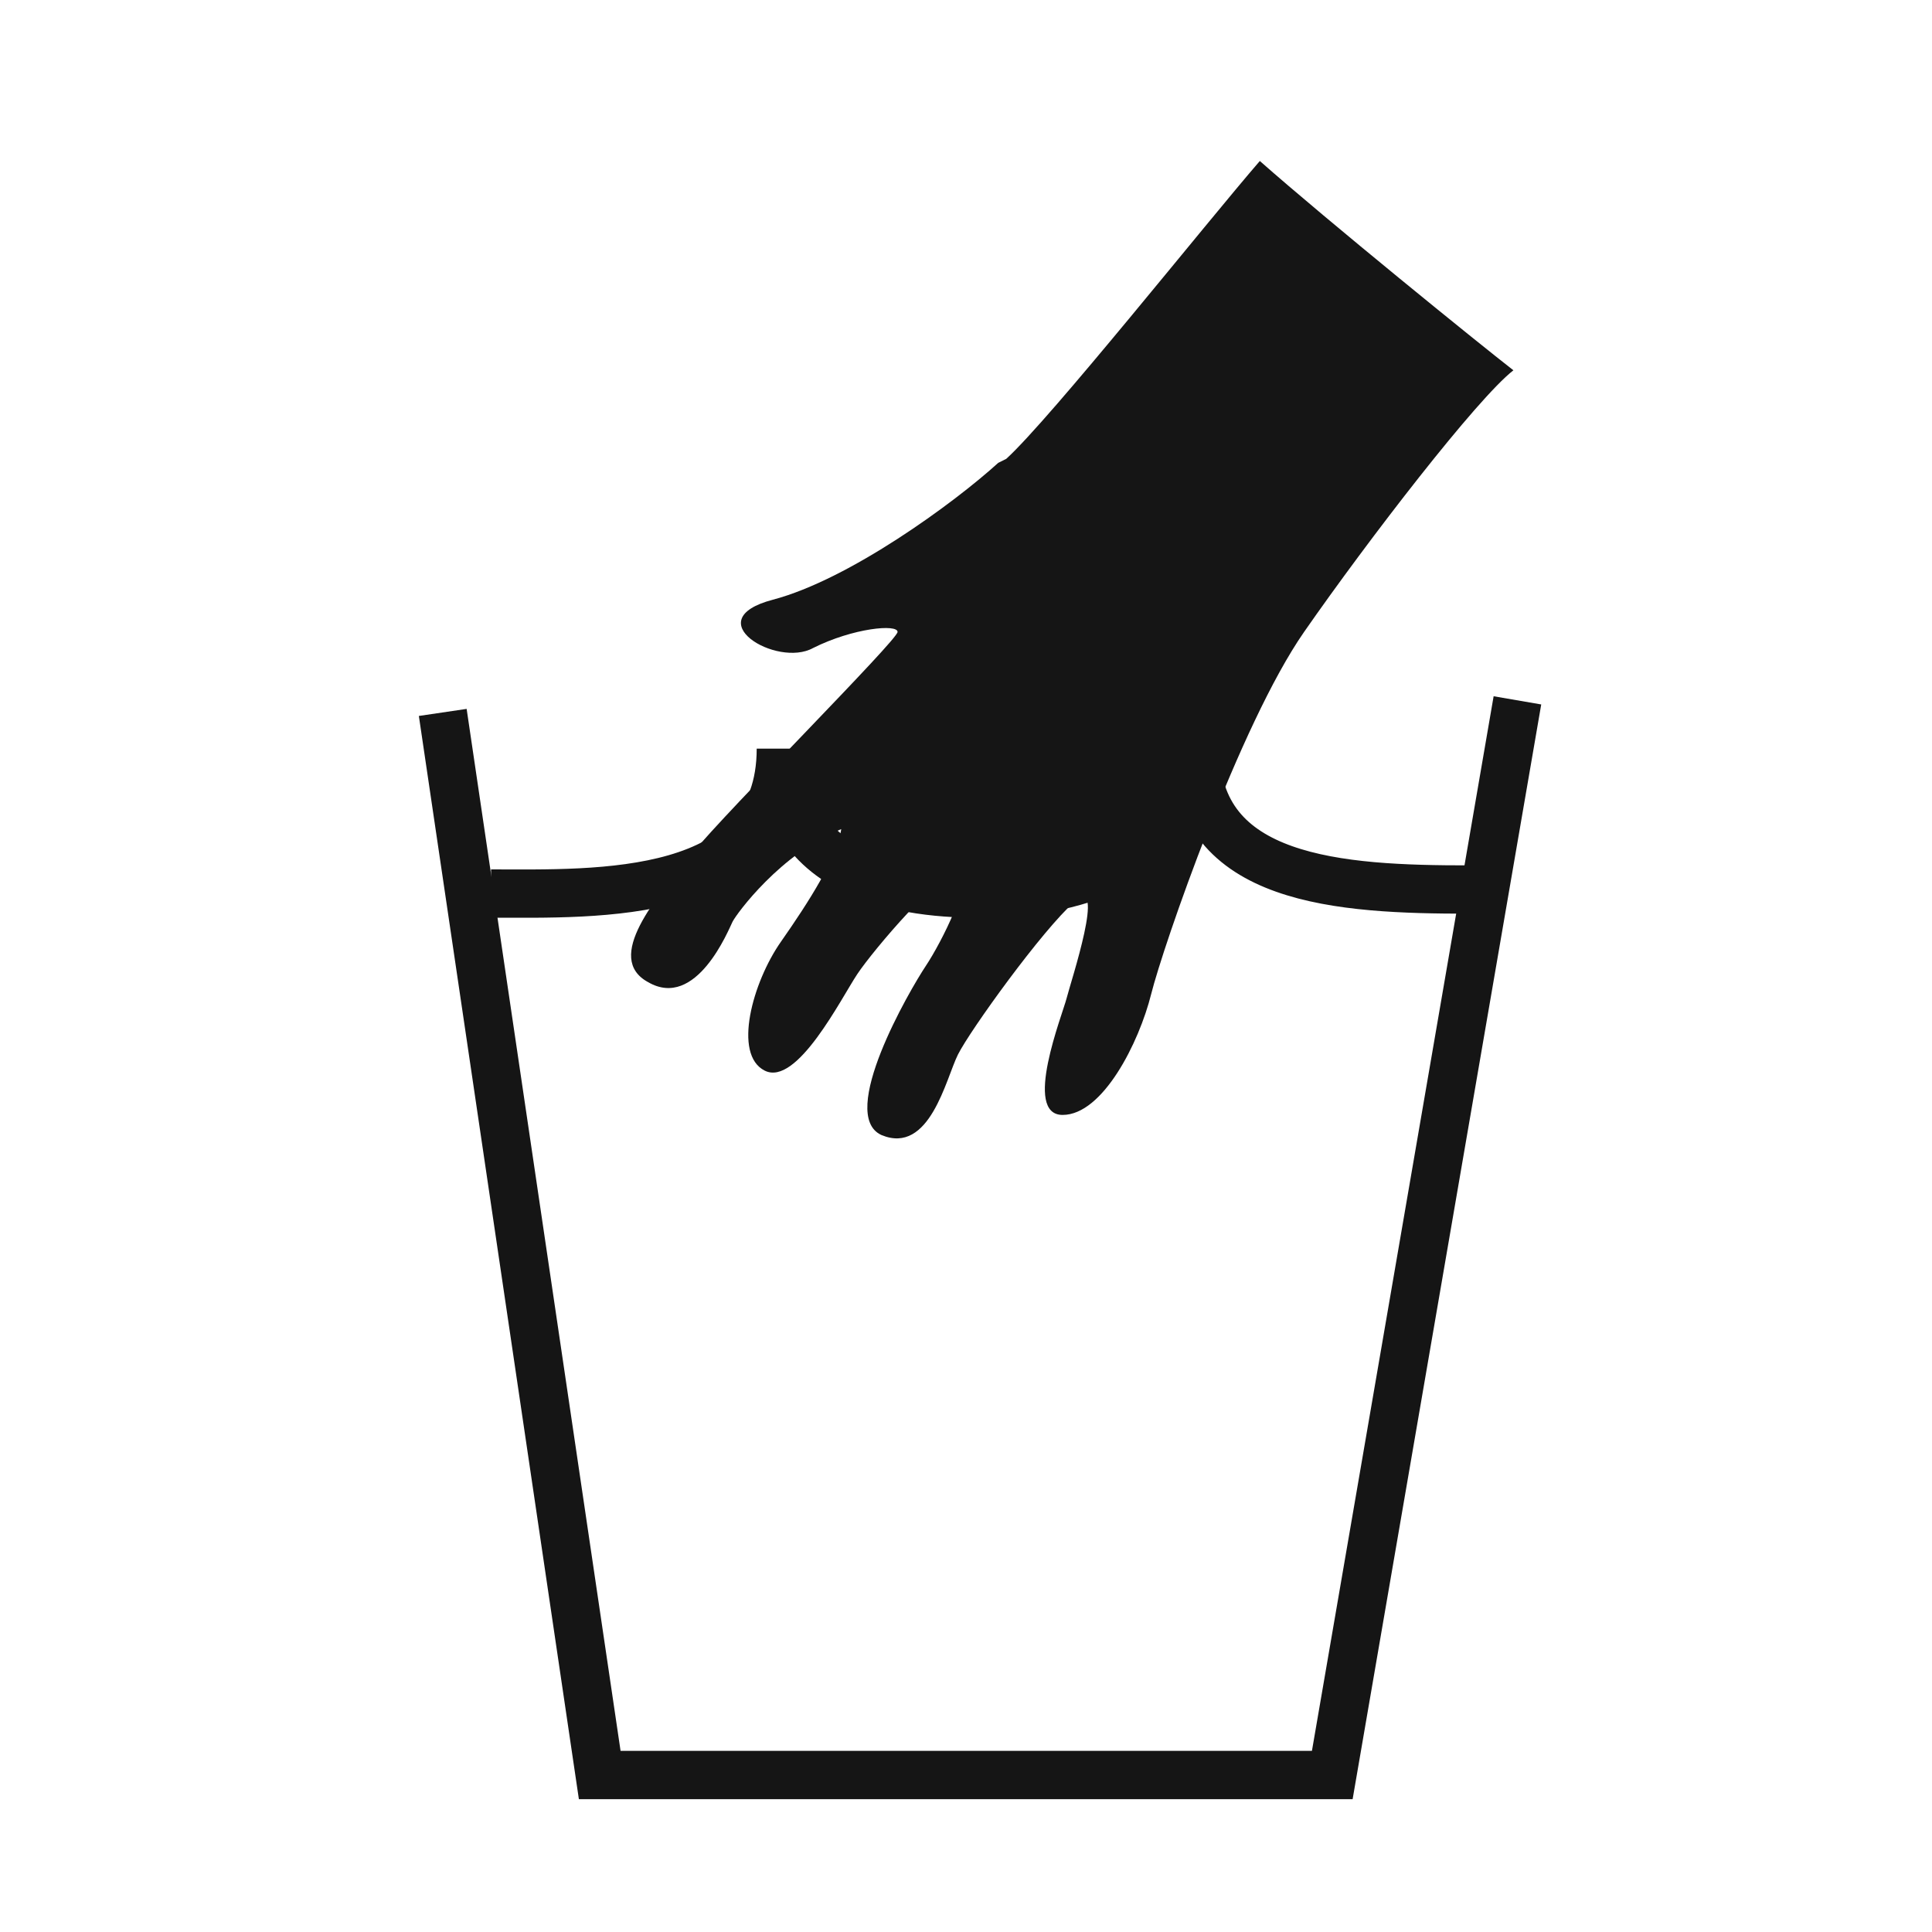
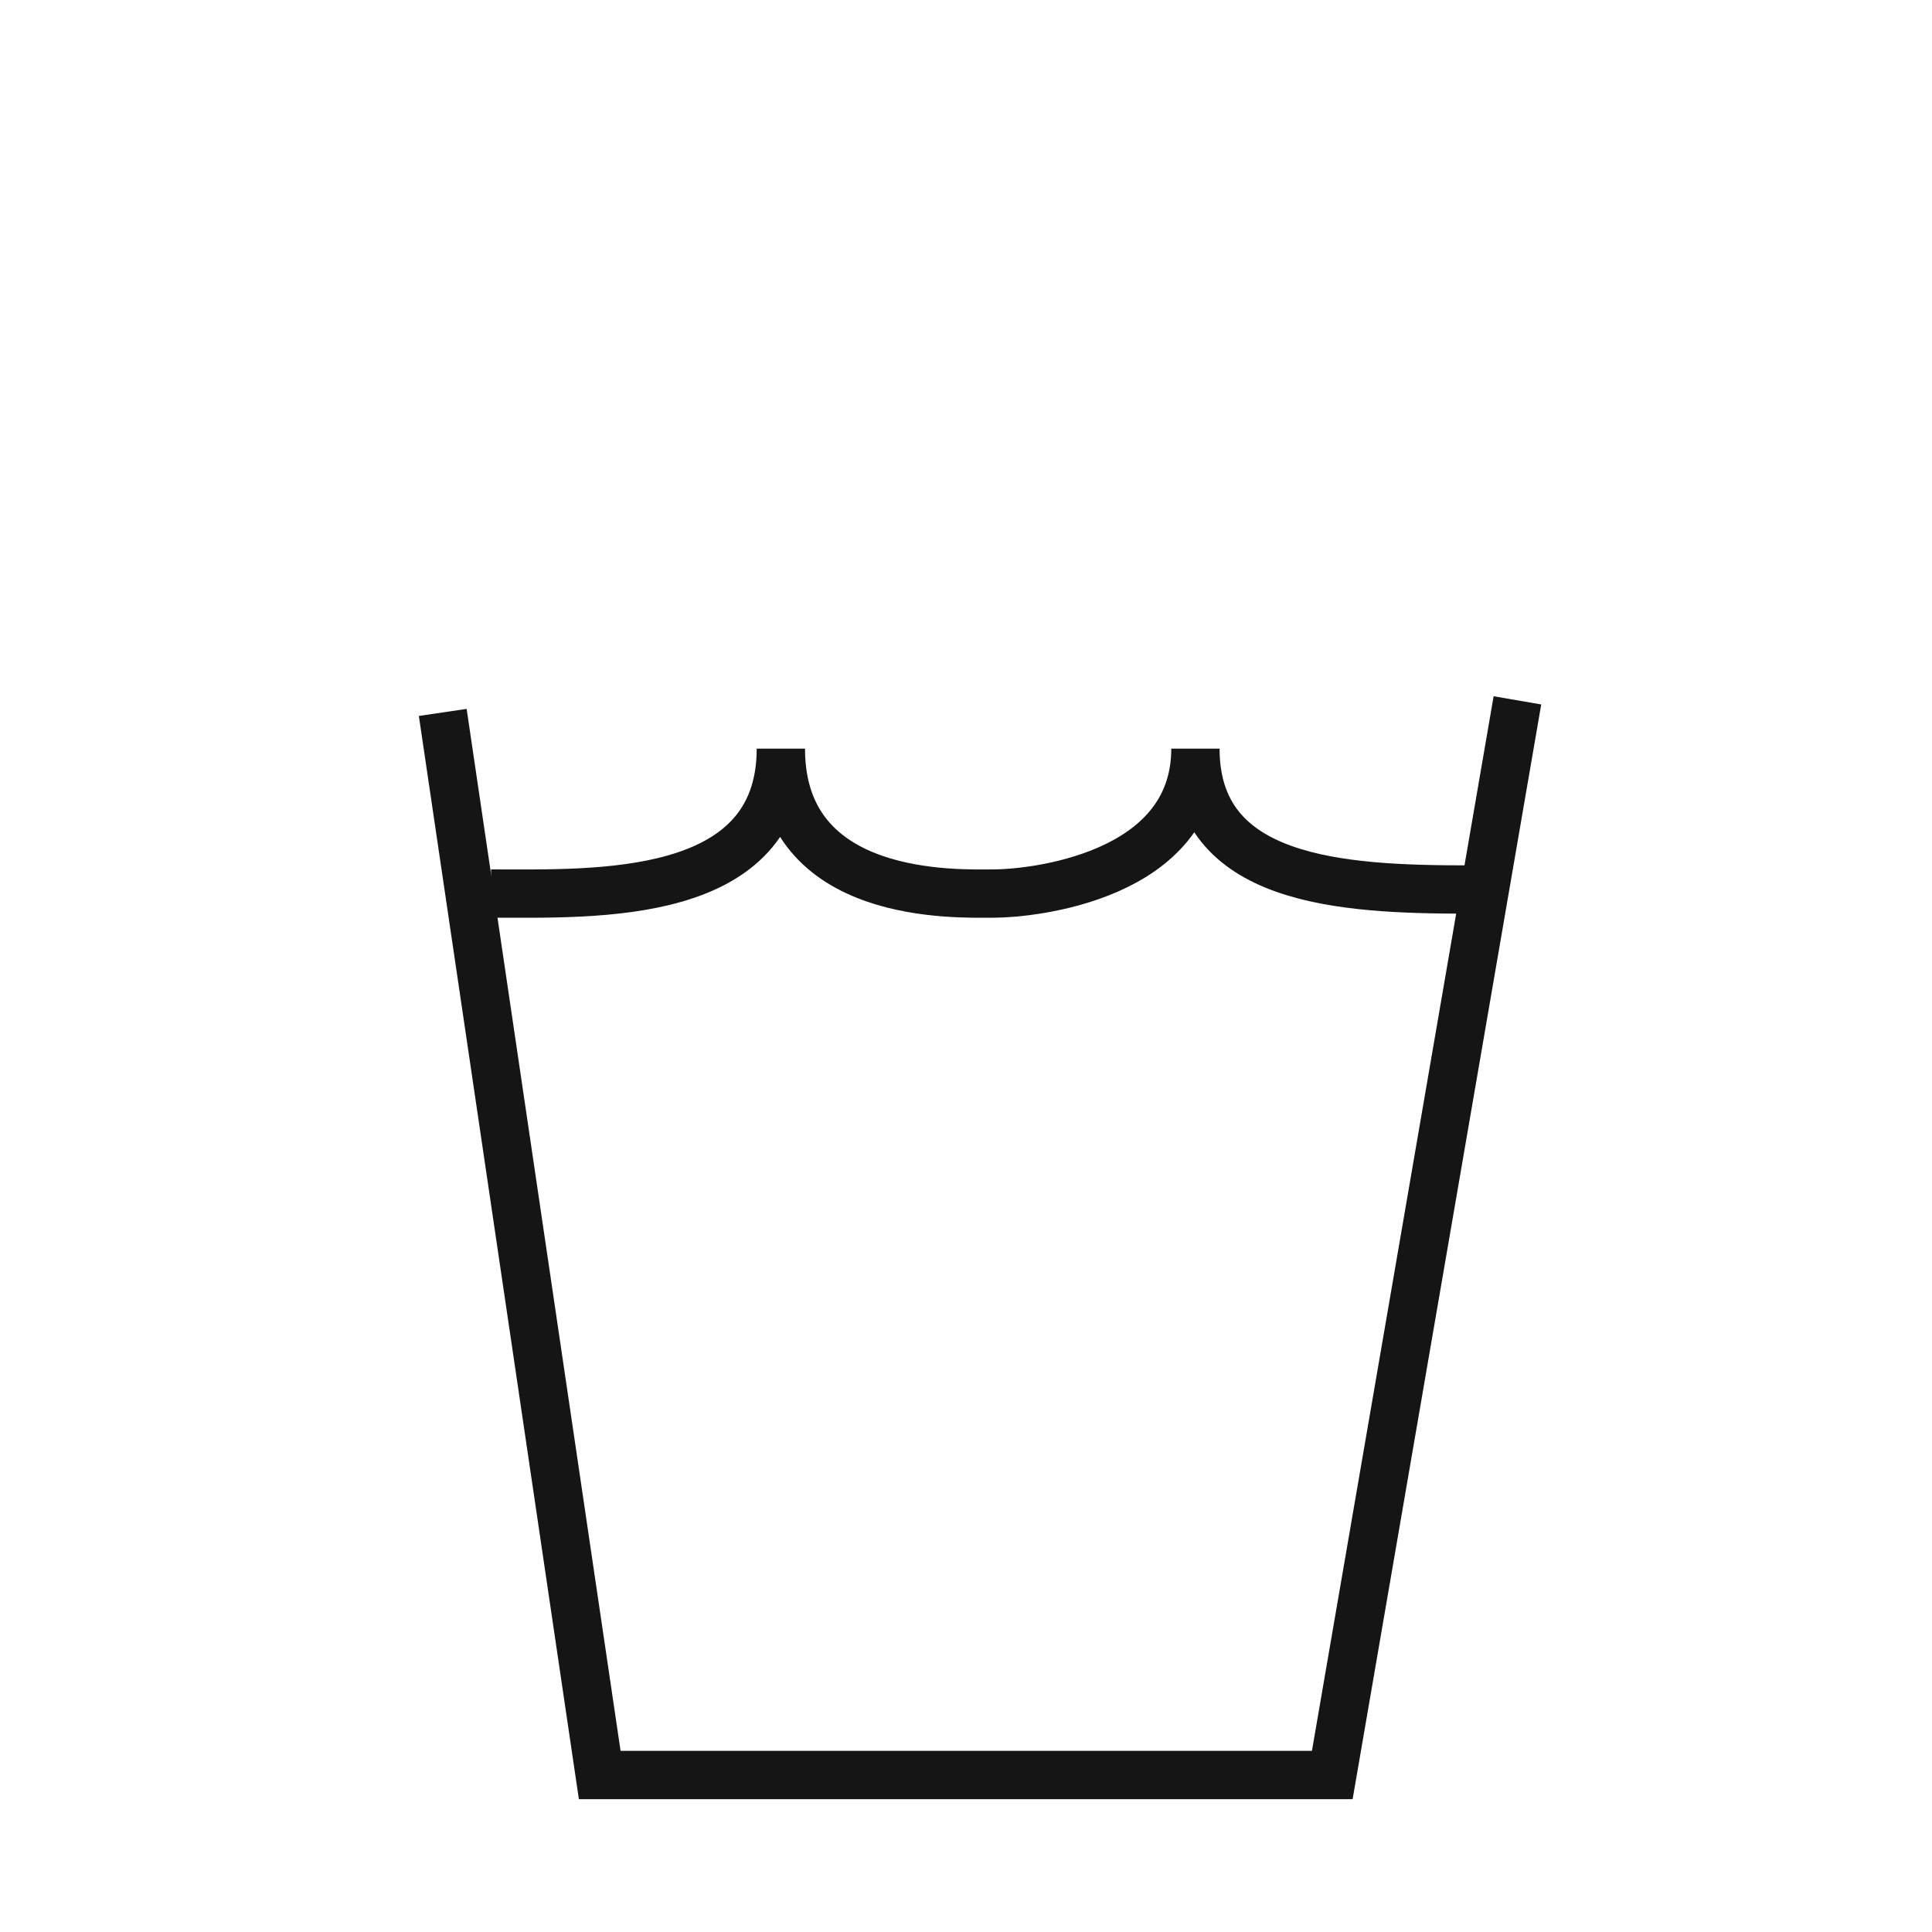
<svg xmlns="http://www.w3.org/2000/svg" viewBox="0 0 48 48" version="1.1" data-sanitized-data-name="Calque 1" data-name="Calque 1" id="Calque_1">
  <defs>
    <style>
      .cls-1 {
        fill: none;
        stroke: #151515;
        stroke-width: 1.2px;
      }

      .cls-2 {
        fill: #151515;
        stroke-width: 0px;
      }
    </style>
  </defs>
  <path d="M11,17.7l3.9,26.4h18.2l4.6-26.7" class="cls-1" />
  <path d="M12.2,22.2c2.6,0,7.2.2,7.2-3.6,0,3.8,4.4,3.6,5.3,3.6s5-.4,5-3.6c0,3.3,3.6,3.5,6.8,3.5" class="cls-1" />
-   <path d="M25,11.4c1.1-1,5-5.9,6.3-7.4,1.7,1.5,5.4,4.5,6.3,5.2-.9.7-3.6,4.2-5.2,6.5-1.6,2.3-3.5,7.8-3.8,9-.3,1.2-1.2,3-2.2,3s0-2.5.1-2.9,1-3.1.2-2.4-2.6,3.2-2.9,3.8c-.3.6-.7,2.5-1.9,2-1.1-.5.7-3.6,1.1-4.2.4-.6,1.2-2.2.8-2.3s-2.1,1.9-2.5,2.5-1.5,2.8-2.3,2.4-.3-2.2.4-3.2,1.4-2.1,1.5-2.8c-1.5.6-2.6,2.1-2.7,2.3-.1.2-.9,2.2-2.1,1.5-1.1-.6.2-2.1,1.1-3.2.9-1.1,5.1-5.3,5.1-5.5s-1.1-.1-2.1.4c-.9.5-2.9-.7-1-1.2,1.9-.5,4.5-2.4,5.6-3.4h0Z" class="cls-2" />
</svg>